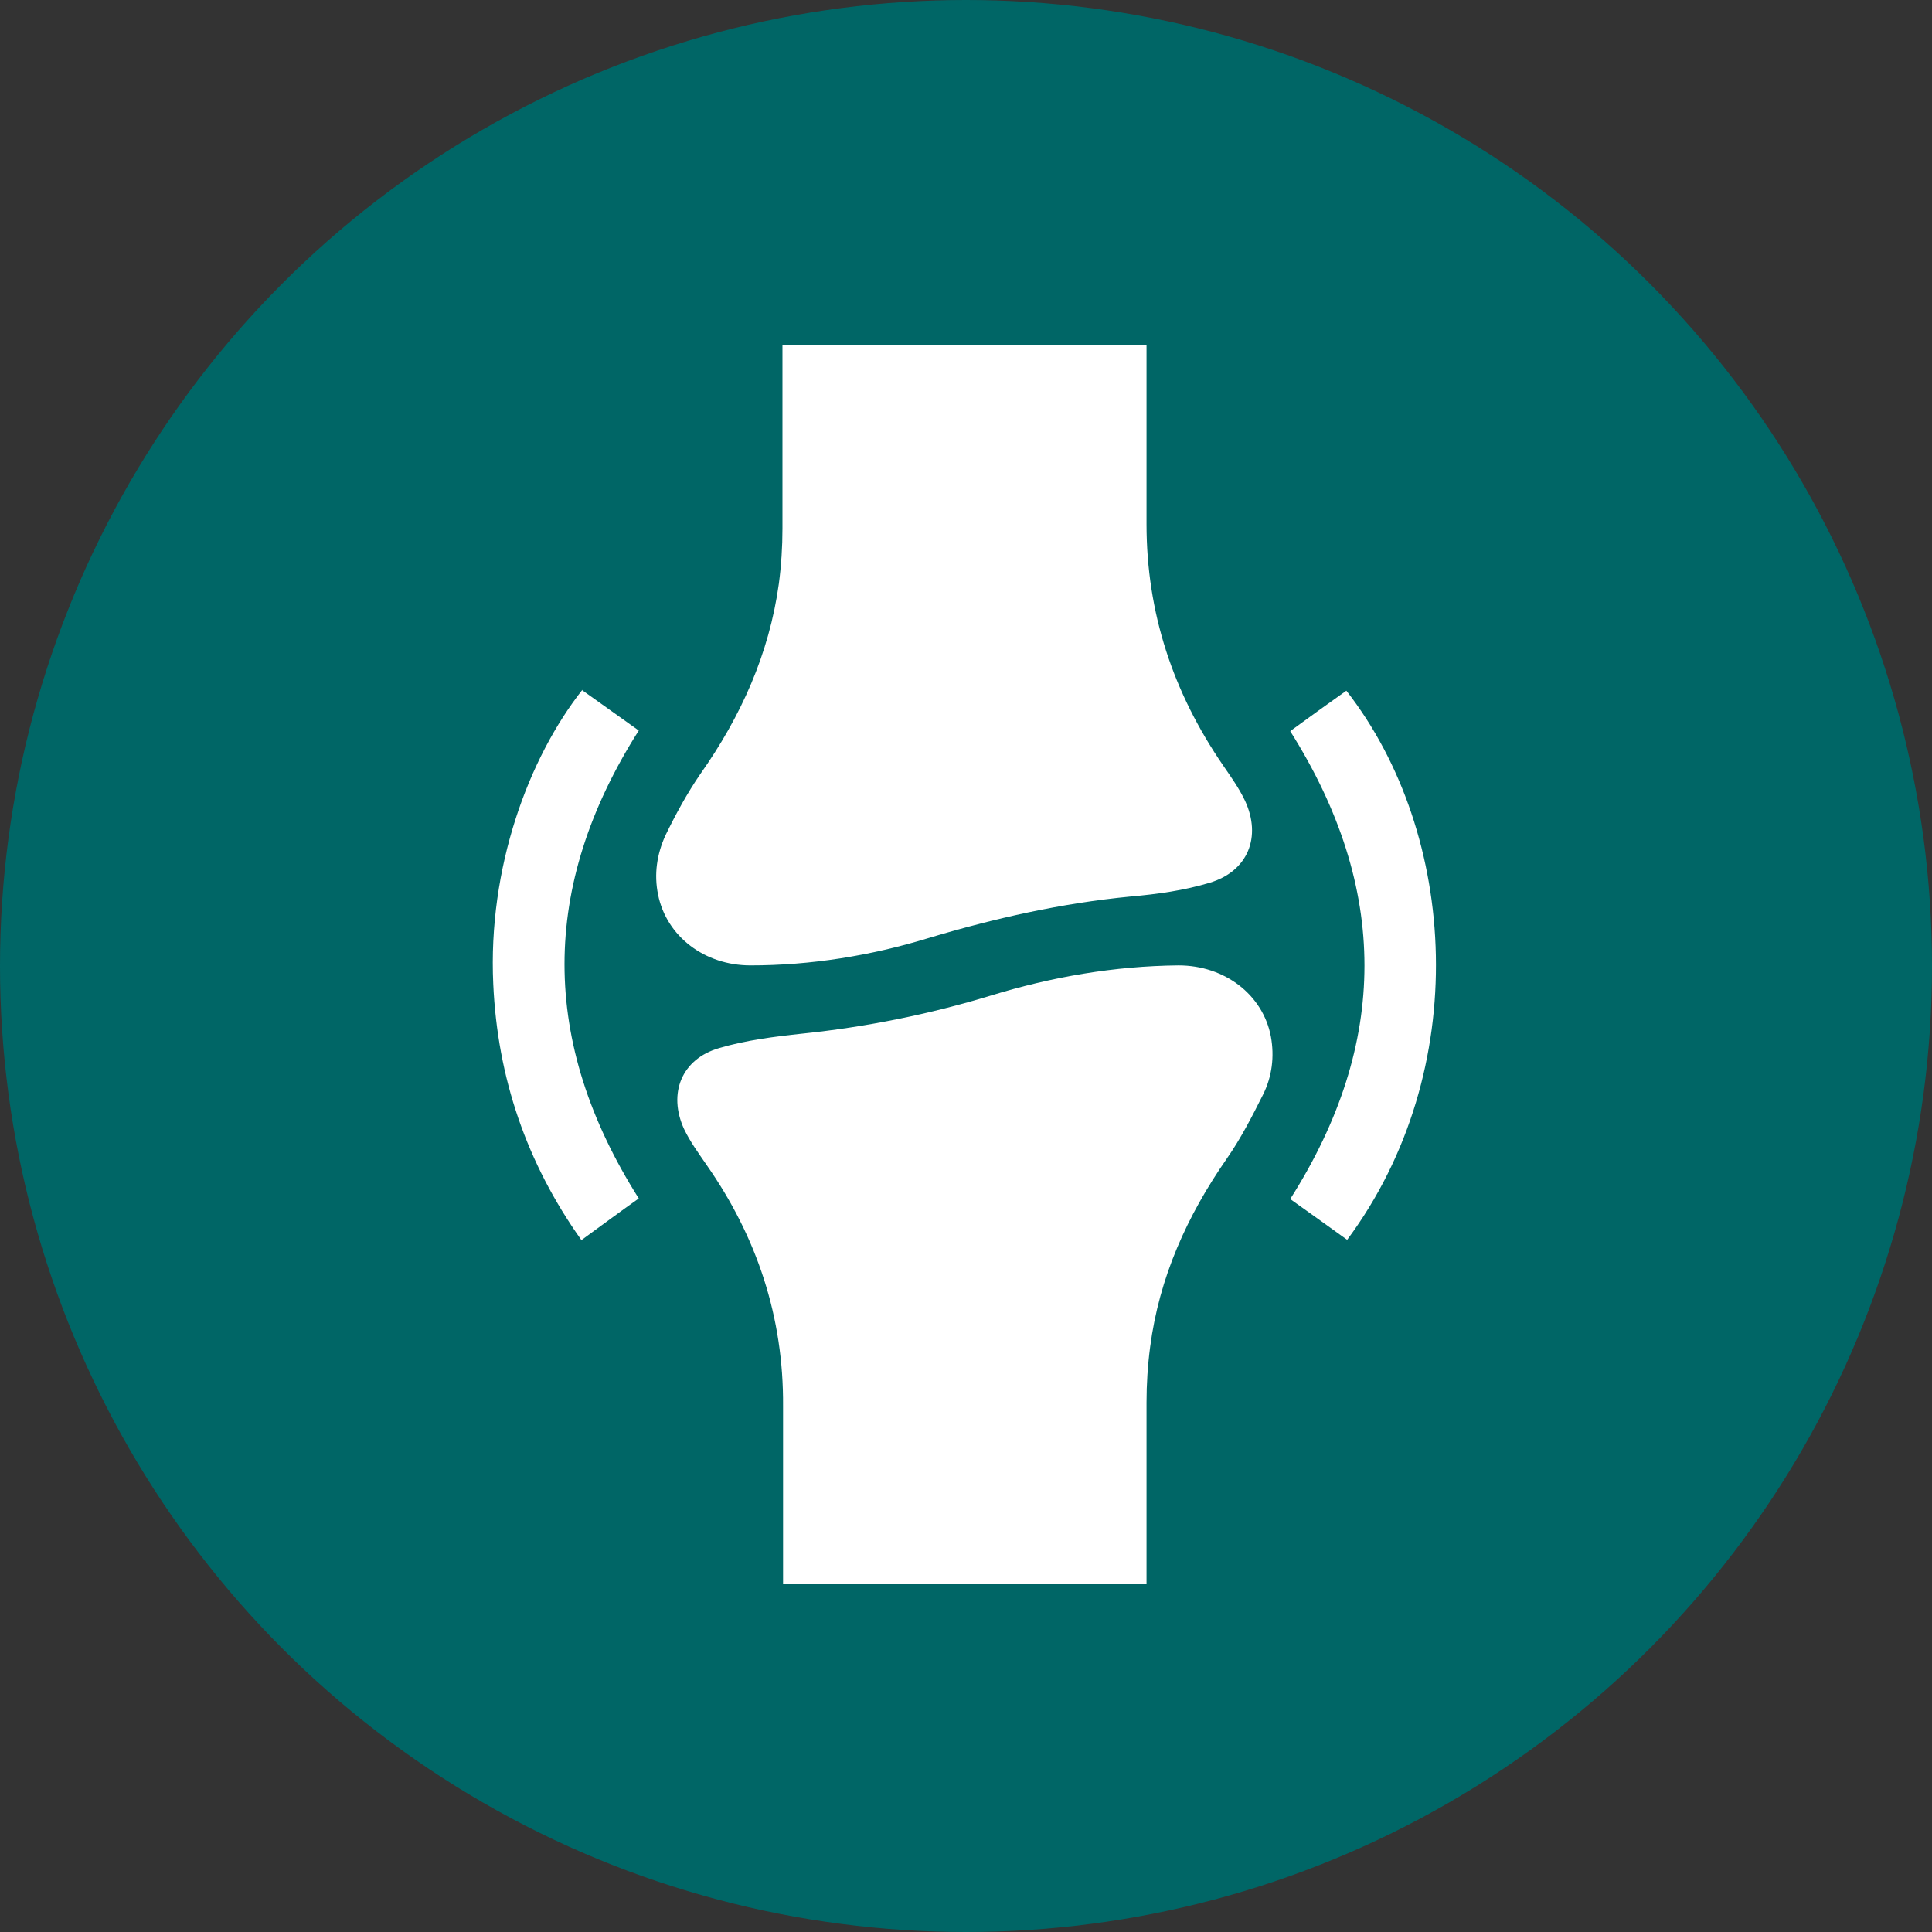
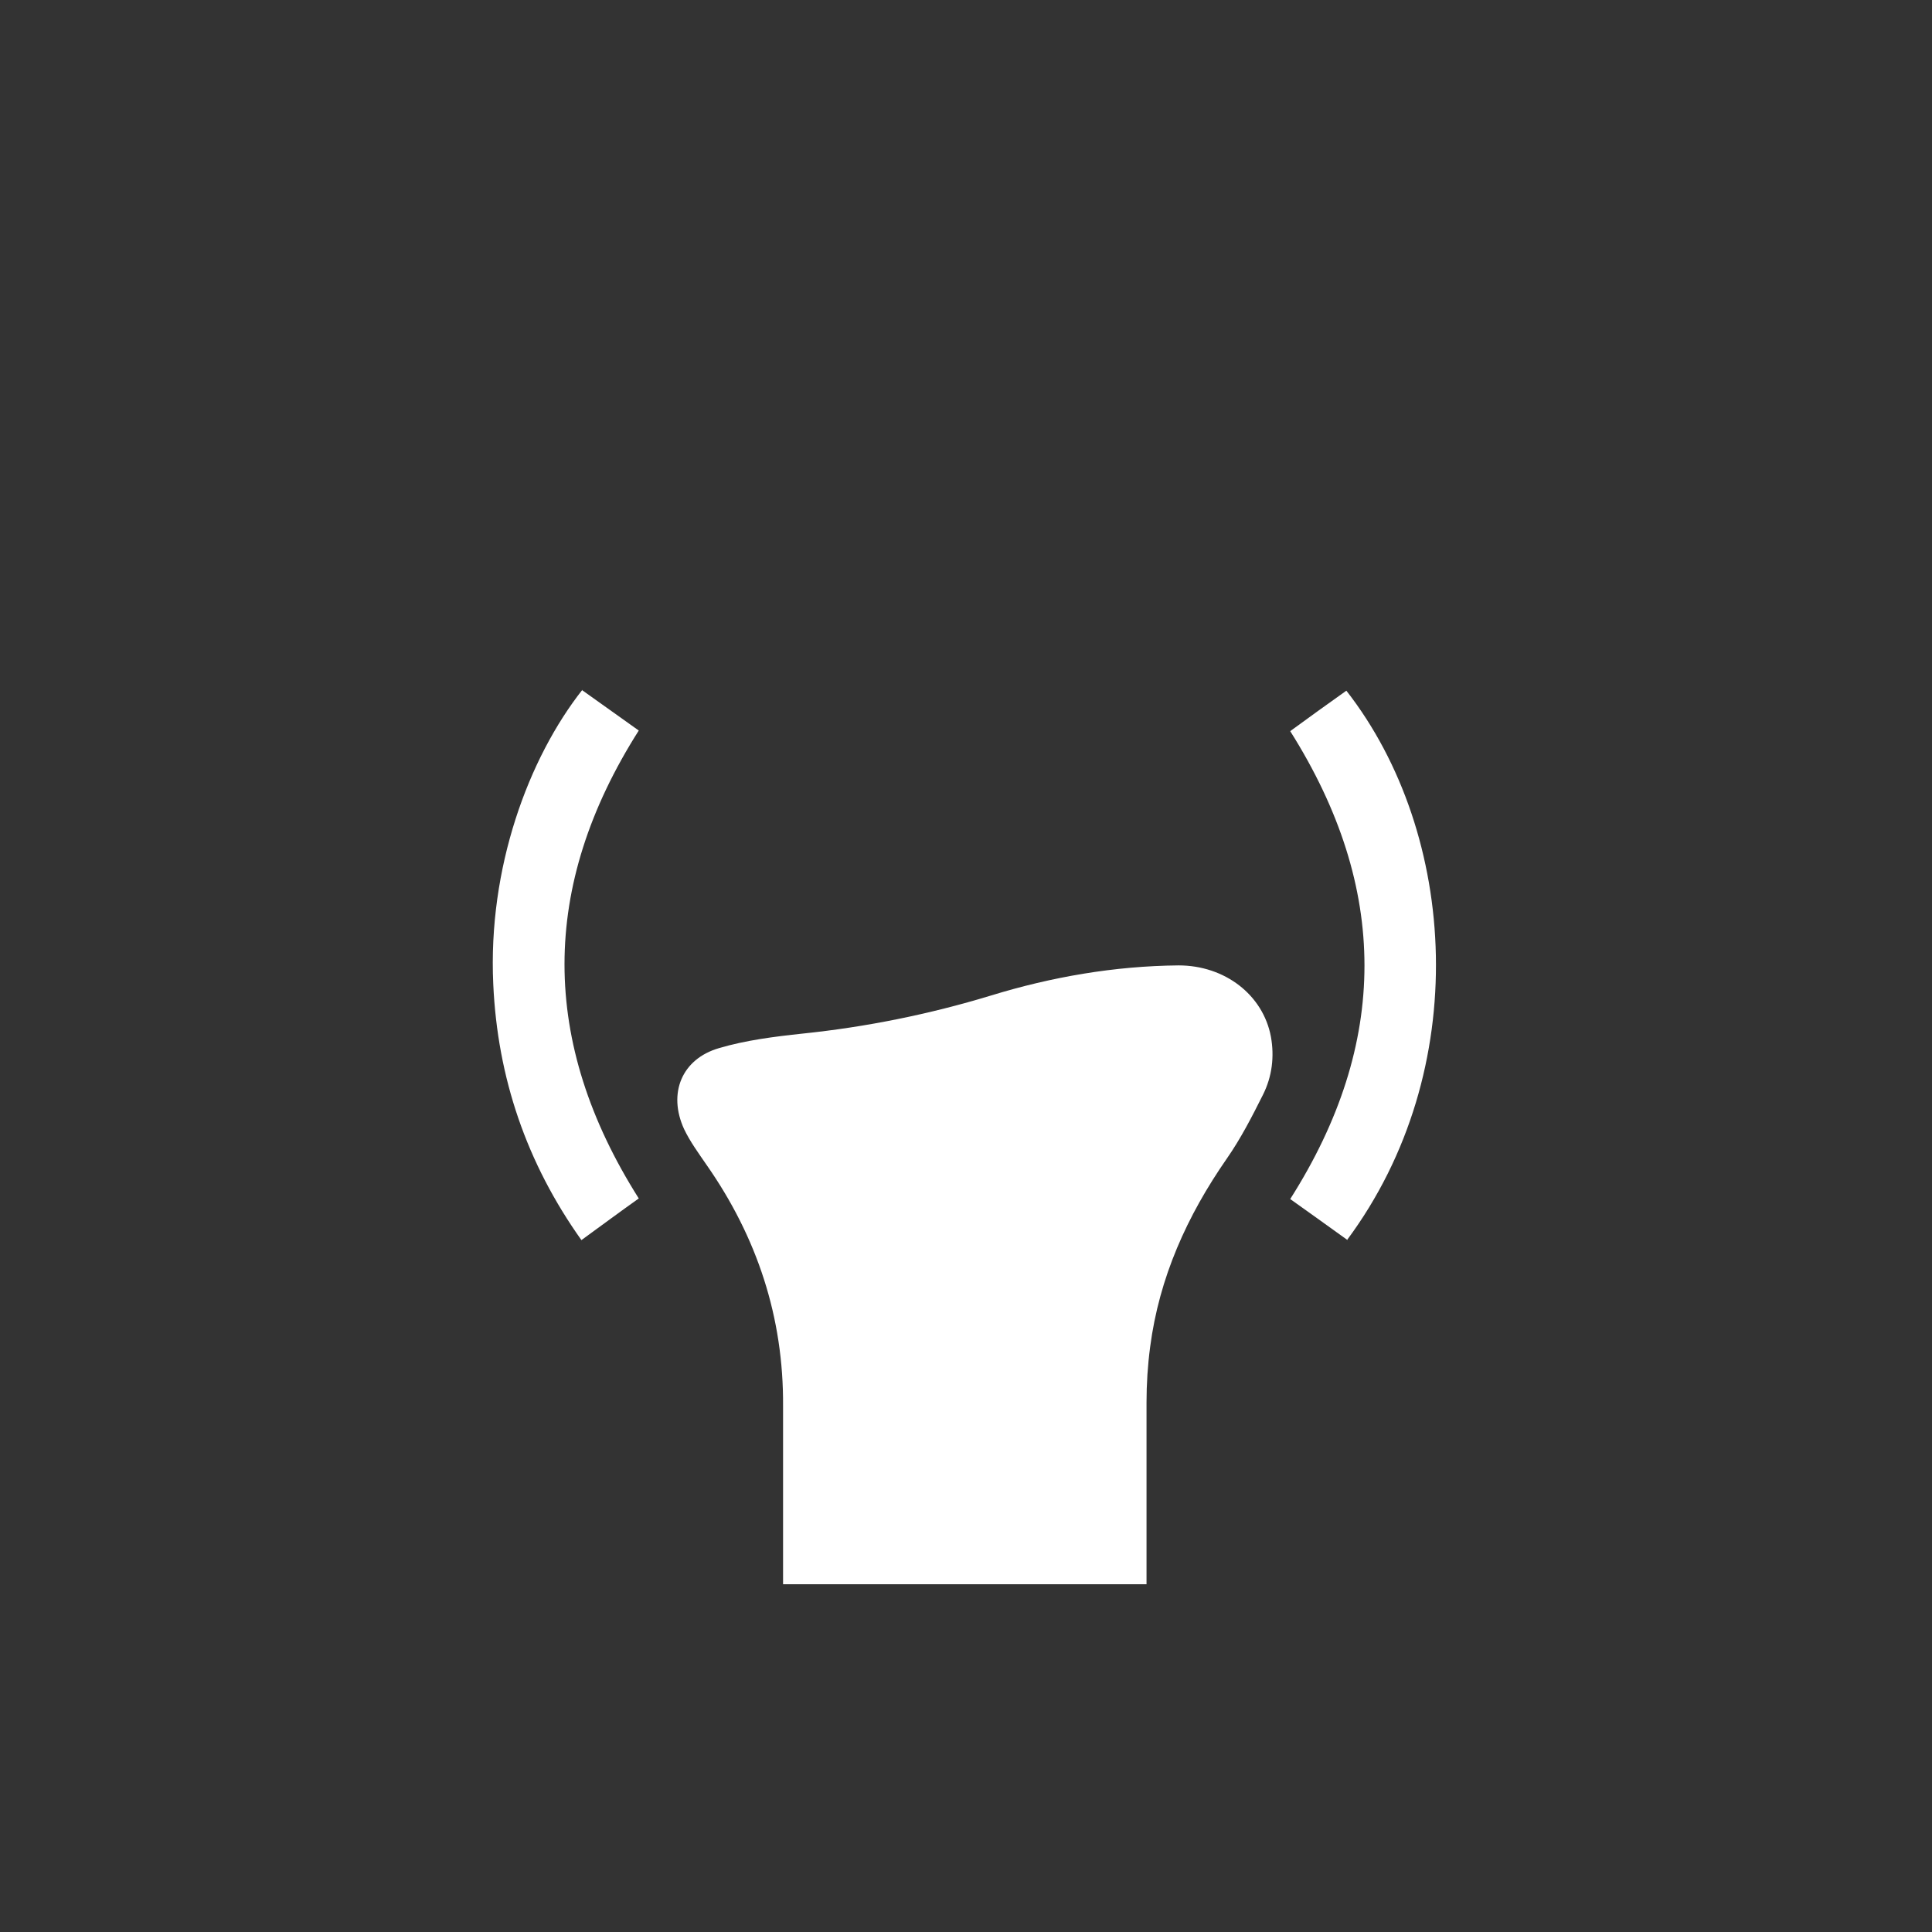
<svg xmlns="http://www.w3.org/2000/svg" viewBox="0 0 32 32" data-sanitized-data-name="Group" data-name="Group" id="uuid-0ece0eca-834c-4c0e-a7c5-a542cd450f77">
  <rect x="0" y="0" width="32" height="32" fill="#333333" stroke="none" />
  <defs>
    <style>
      .uuid-692dc876-55aa-4158-b02a-20749a983fb1 {
        fill: #fff;
      }

      .uuid-692dc876-55aa-4158-b02a-20749a983fb1, .uuid-6c96cfb6-12a8-47c5-a80e-8c7e78affcb3 {
        stroke-width: 0px;
      }

      .uuid-6c96cfb6-12a8-47c5-a80e-8c7e78affcb3 {
        fill: #066;
      }
    </style>
  </defs>
-   <circle r="16" cy="16" cx="16" class="uuid-6c96cfb6-12a8-47c5-a80e-8c7e78affcb3" />
  <g>
-     <path d="M18.99,5.71c0,.99,0,1.98,0,2.97,0,1.47.44,2.79,1.27,4,.13.19.26.37.36.58.28.6.05,1.17-.58,1.36-.43.13-.87.19-1.32.23-1.14.11-2.25.36-3.35.69-.95.29-1.94.45-2.94.45-.76,0-1.39-.48-1.53-1.17-.07-.34-.02-.67.12-.98.17-.35.36-.7.58-1.02.67-.95,1.14-1.99,1.3-3.15.04-.3.06-.61.06-.92,0-1.01,0-2.02,0-3.03h6.02Z" class="uuid-692dc876-55aa-4158-b02a-20749a983fb1" />
    <path d="M18.99,26.24h-6.02v-.22c0-.91,0-1.82,0-2.73.01-1.47-.43-2.8-1.27-4-.13-.19-.27-.38-.37-.59-.27-.59-.04-1.16.58-1.34.44-.13.91-.19,1.38-.24,1.06-.11,2.1-.32,3.12-.63,1.01-.31,2.05-.49,3.11-.5.77,0,1.4.49,1.53,1.18.06.33.02.66-.13.96-.18.36-.37.73-.6,1.06-.66.95-1.12,1.97-1.27,3.12-.04.3-.06.61-.06.92,0,.93,0,1.86,0,2.79,0,.07,0,.14,0,.23Z" class="uuid-692dc876-55aa-4158-b02a-20749a983fb1" />
    <path d="M9.64,11.43c.31.22.63.45.94.67-1.64,2.58-1.64,5.16,0,7.75-.31.22-.62.45-.95.69-.91-1.28-1.39-2.69-1.46-4.24-.09-1.92.58-3.74,1.48-4.88Z" class="uuid-692dc876-55aa-4158-b02a-20749a983fb1" />
-     <path d="M22.32,20.54c-.32-.23-.64-.46-.95-.68,1.64-2.58,1.64-5.15,0-7.75.3-.22.62-.45.93-.67,1.85,2.37,2.1,6.29.01,9.1Z" class="uuid-692dc876-55aa-4158-b02a-20749a983fb1" />
+     <path d="M22.32,20.54c-.32-.23-.64-.46-.95-.68,1.64-2.58,1.64-5.15,0-7.75.3-.22.62-.45.93-.67,1.85,2.37,2.1,6.29.01,9.1" class="uuid-692dc876-55aa-4158-b02a-20749a983fb1" />
  </g>
</svg>